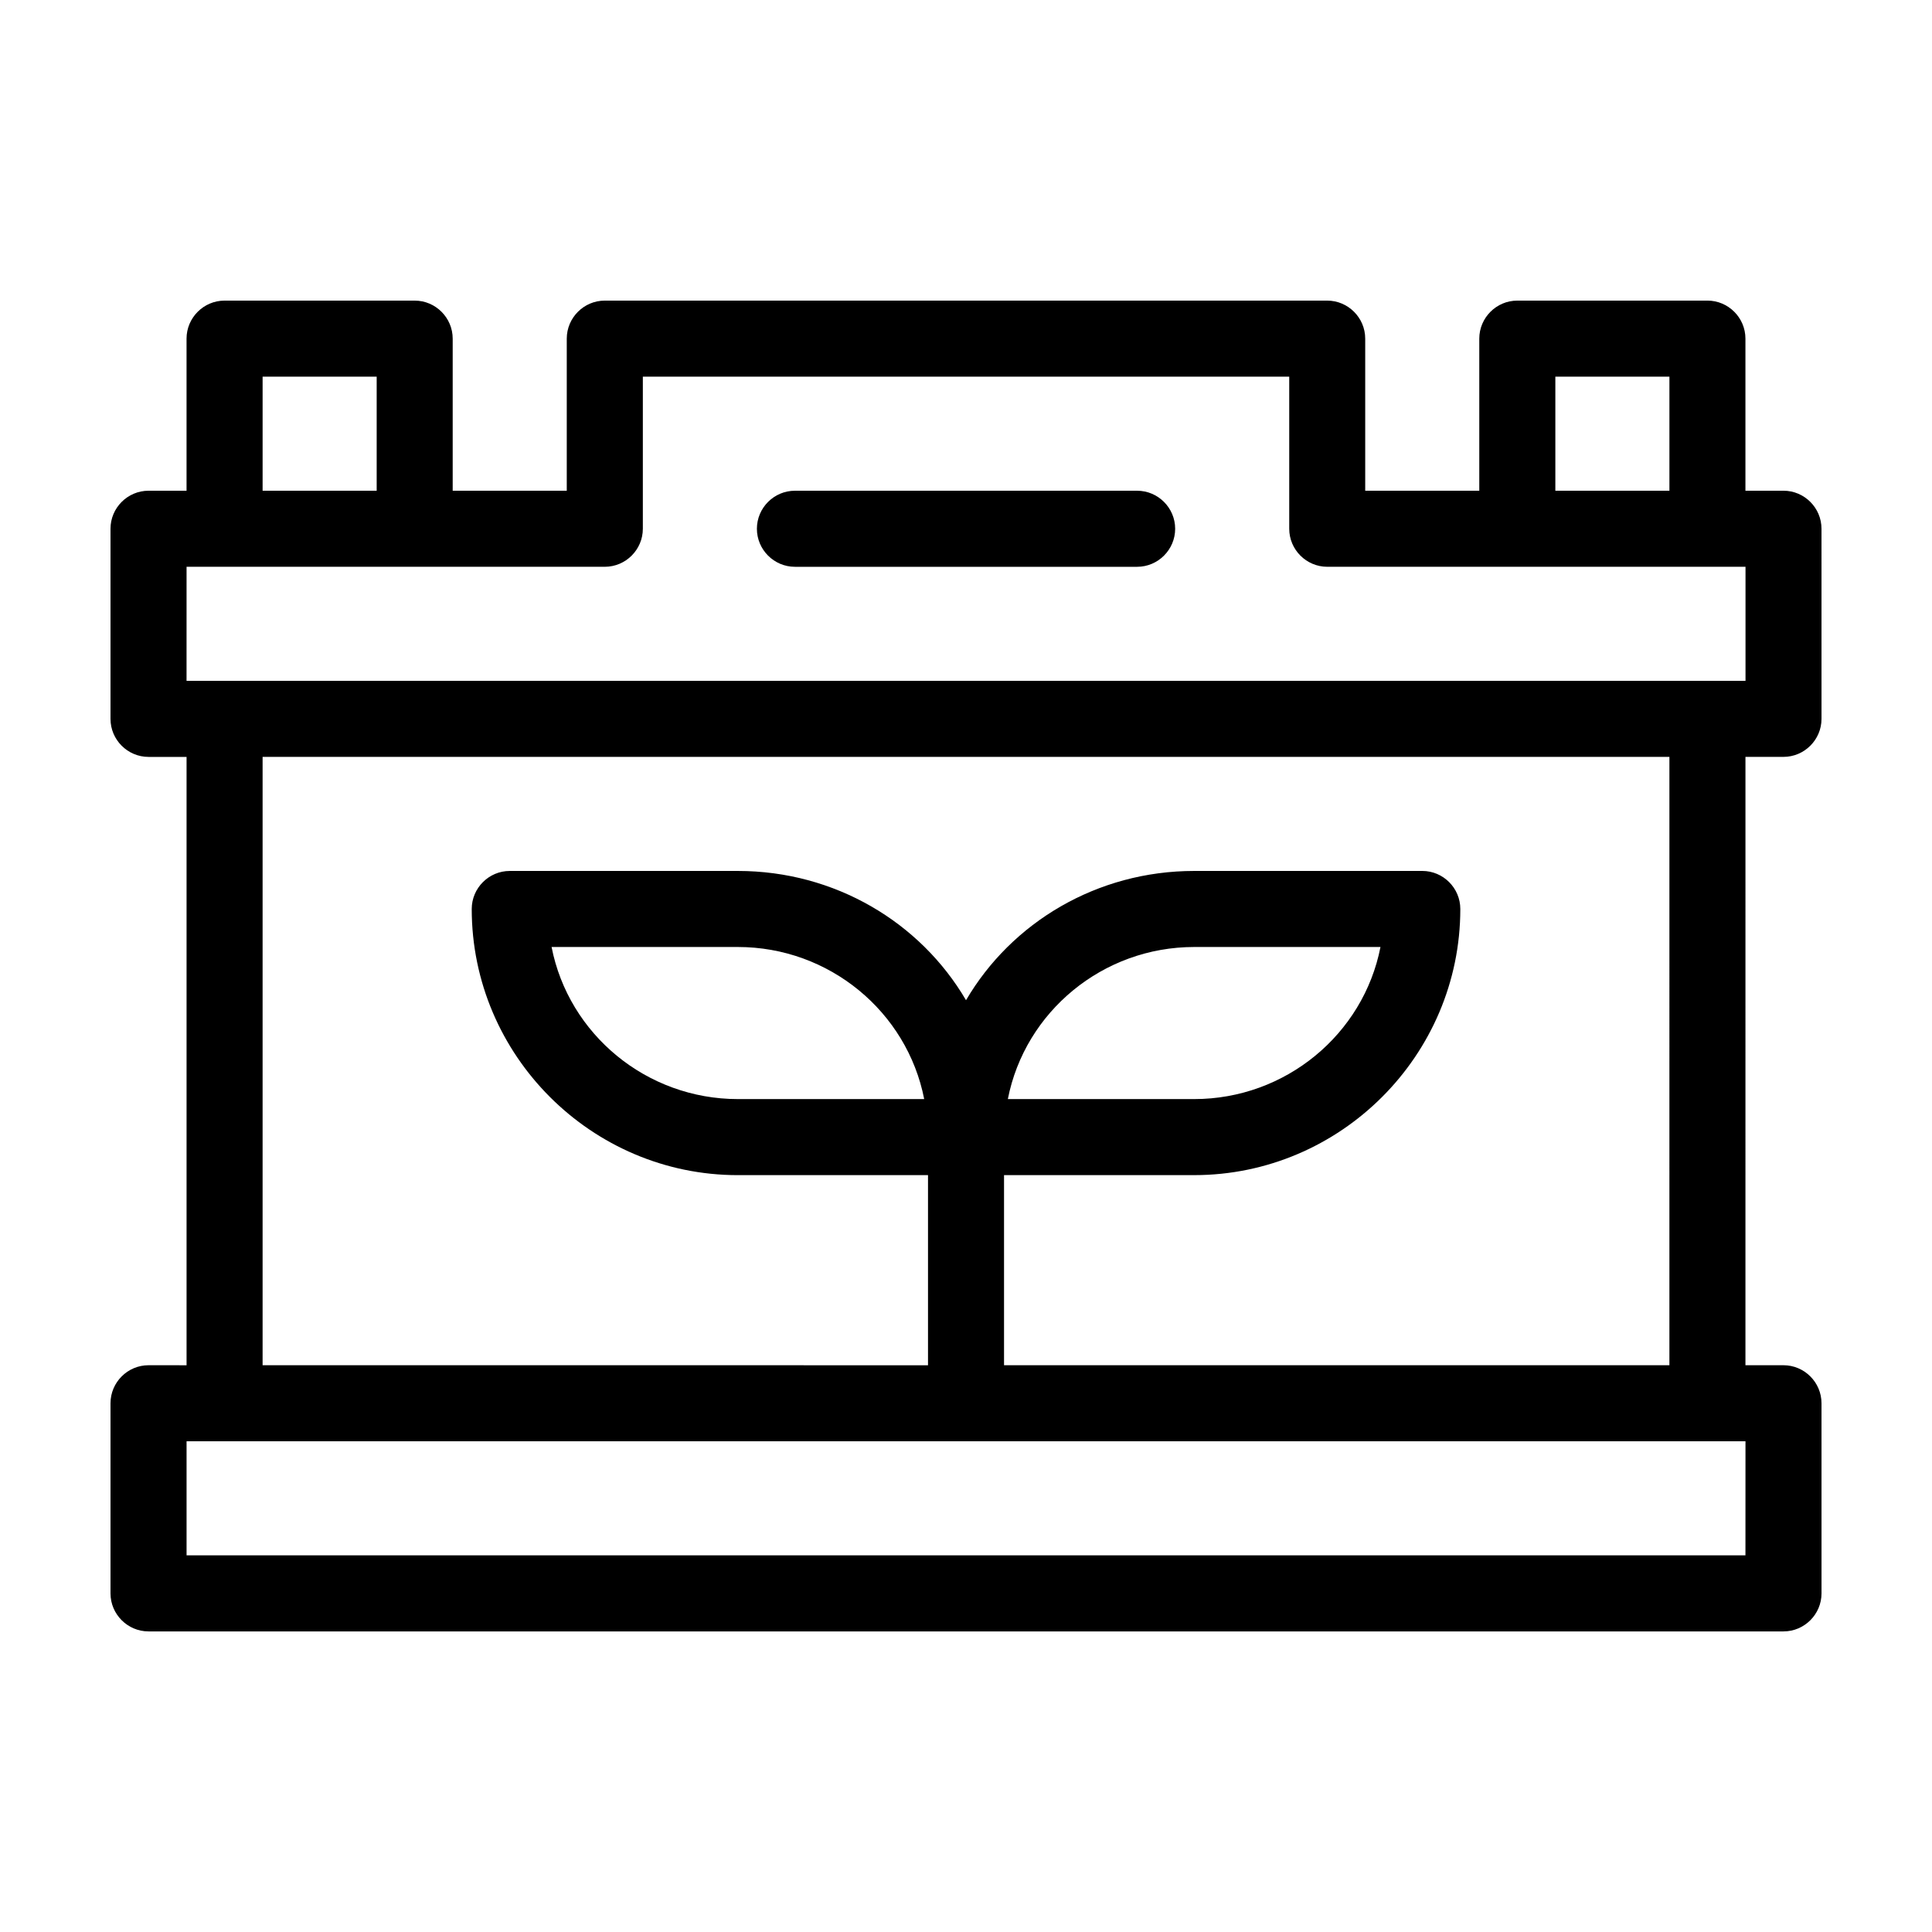
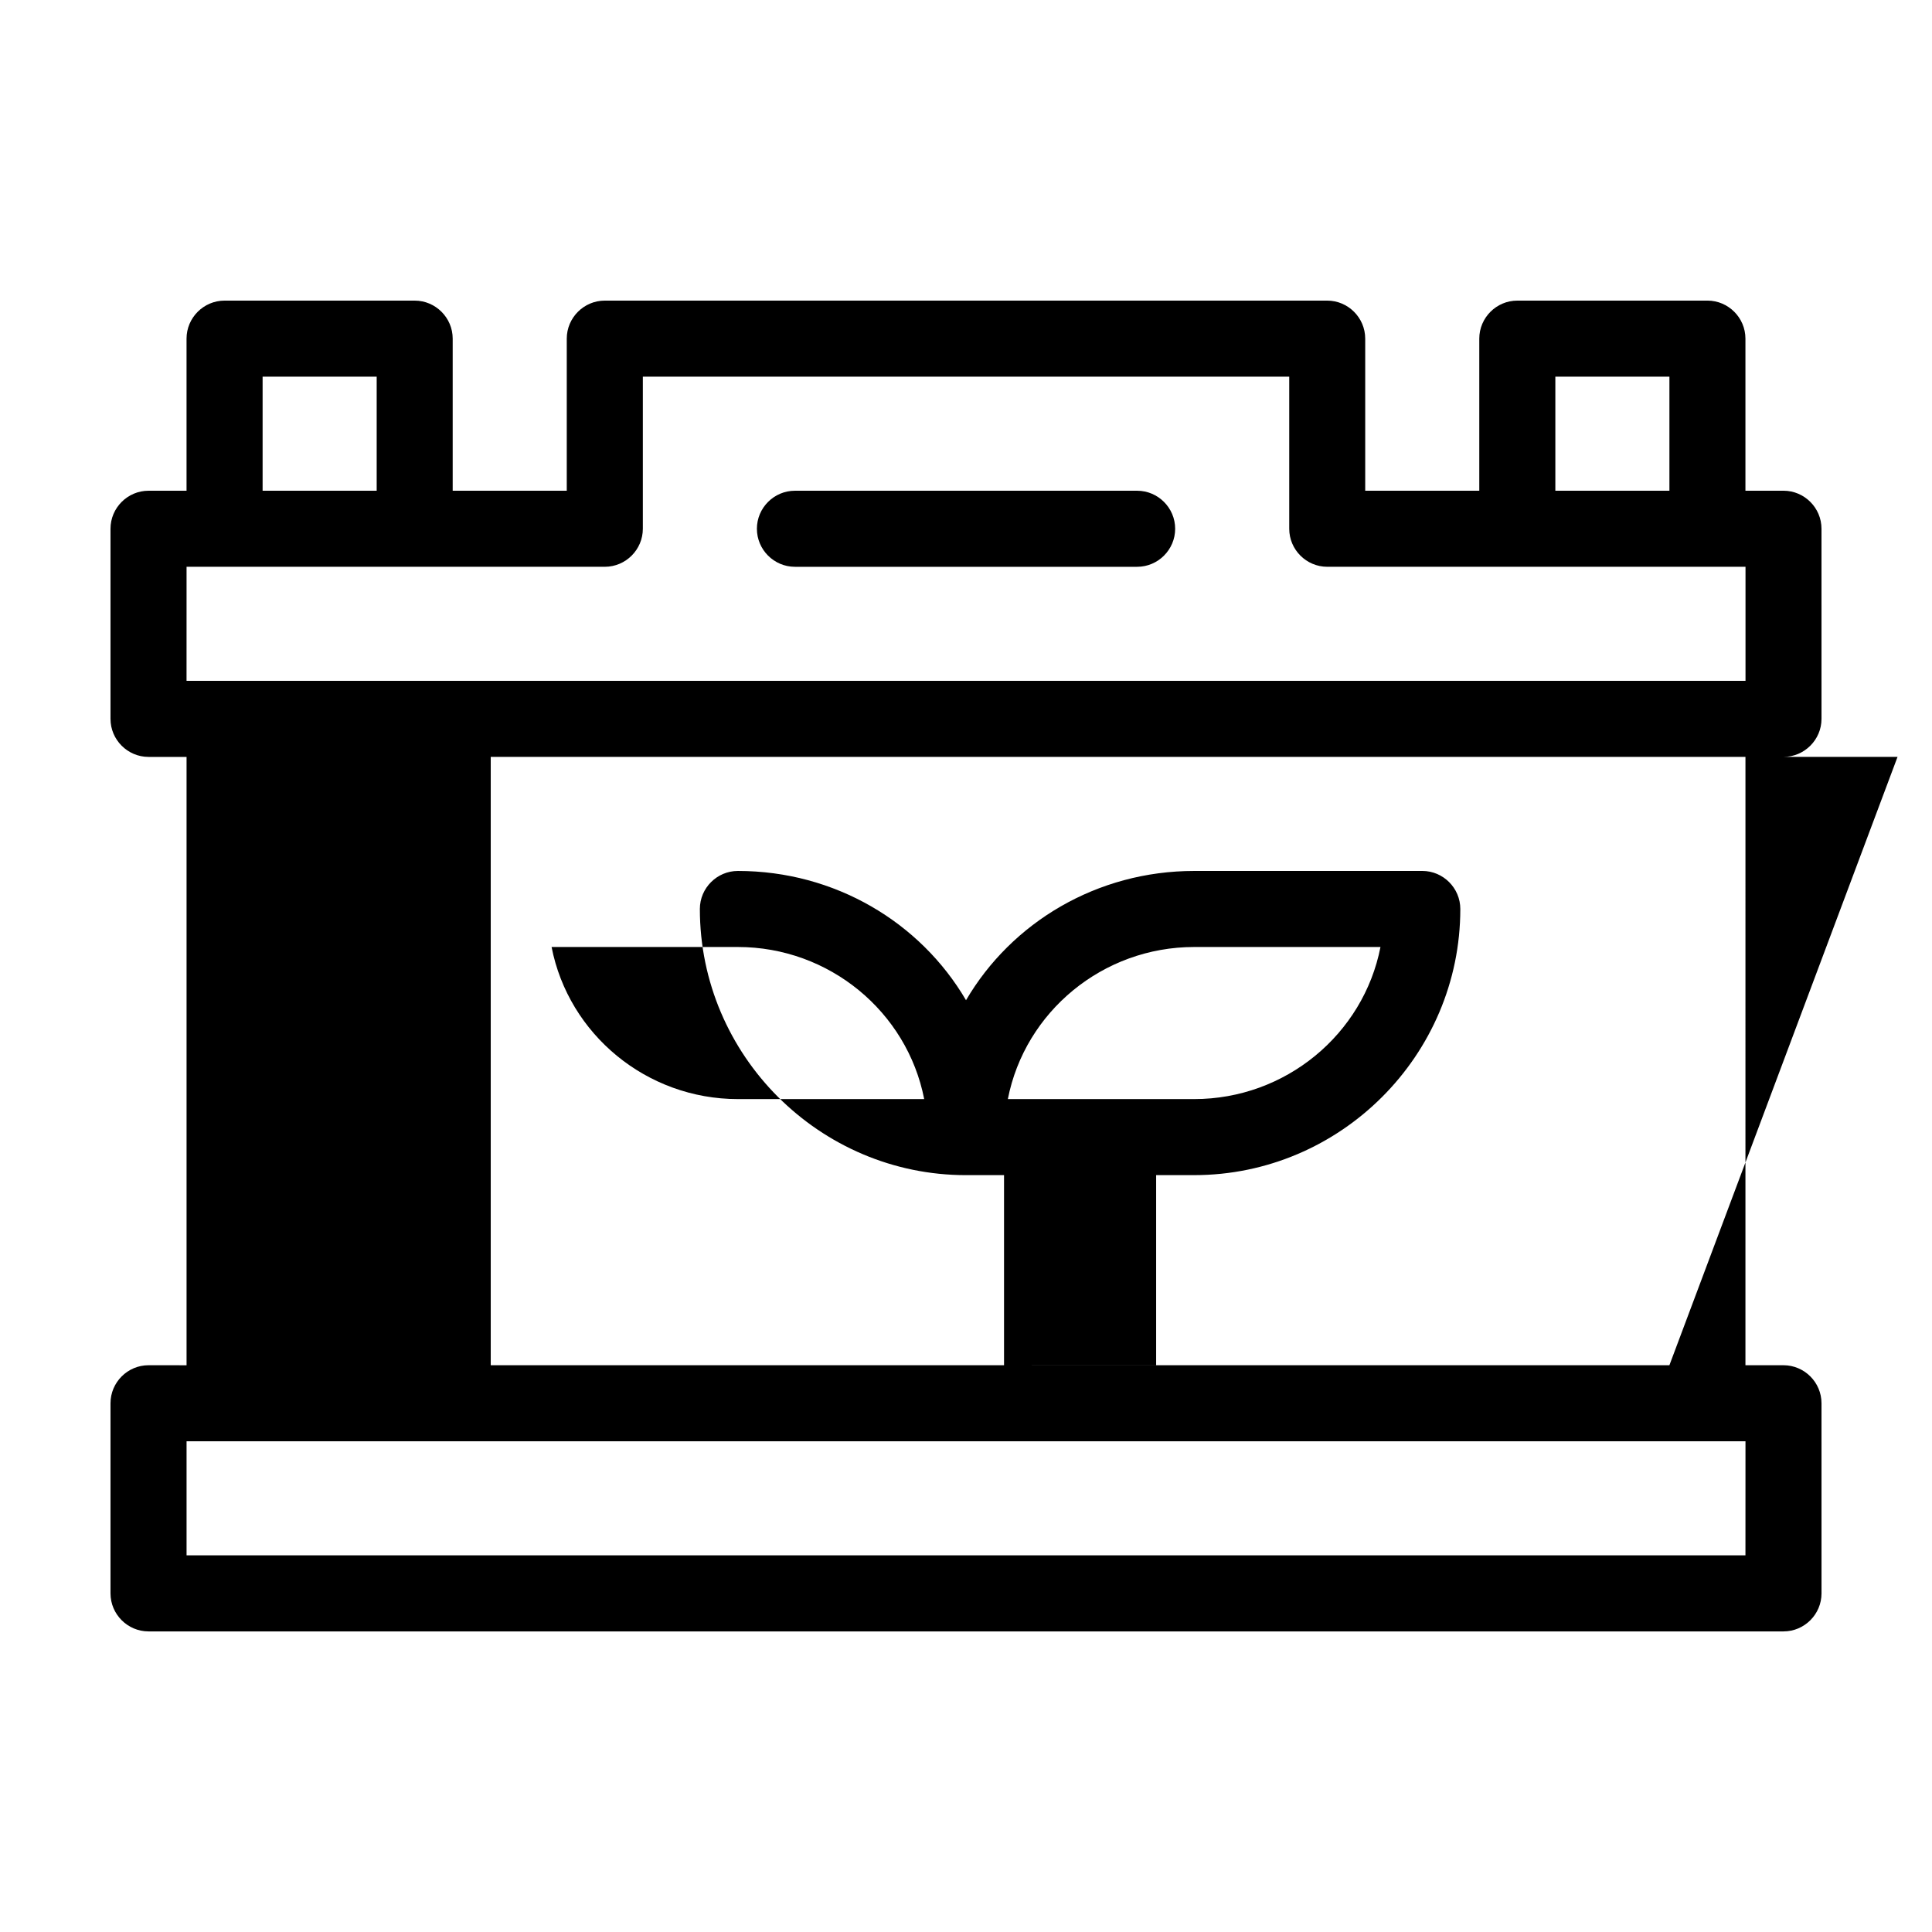
<svg xmlns="http://www.w3.org/2000/svg" fill="#000000" width="800px" height="800px" version="1.1" viewBox="144 144 512 512">
-   <path d="m616.64 344.58c5.543 0 10.078-4.535 10.078-10.078l-0.004-50.379c0-5.543-4.535-10.078-10.078-10.078h-10.078v-40.305c0-5.543-4.535-10.078-10.078-10.078l-50.375 0.004c-5.543 0-10.078 4.535-10.078 10.078v40.305h-30.23v-40.305c0-5.543-4.535-10.078-10.078-10.078h-191.44c-5.543 0-10.078 4.535-10.078 10.078v40.305h-30.23v-40.305c0-5.543-4.535-10.078-10.078-10.078h-50.375c-5.543 0-10.078 4.535-10.078 10.078v40.305h-10.074c-5.543 0-10.078 4.535-10.078 10.078v50.383c0 5.543 4.535 10.078 10.078 10.078h10.078v161.22l-10.078-0.008c-5.543 0-10.078 4.535-10.078 10.078v50.383c0 5.543 4.535 10.078 10.078 10.078h433.28c5.543 0 10.078-4.535 10.078-10.078l-0.004-50.383c0-5.543-4.535-10.078-10.078-10.078h-10.078l0.004-161.22zm-60.457-100.76h30.23v30.23h-30.23zm-342.59 0h30.23v30.23h-30.23zm-20.152 50.383h110.84c5.543 0 10.078-4.535 10.078-10.078v-40.305h171.3v40.305c0 5.543 4.535 10.078 10.078 10.078h110.84v30.23h-10.078l-392.99-0.004h-10.074zm413.12 261.98h-413.12v-30.23h413.13zm-20.152-50.383h-176.33v-50.379h50.383c38.793 0 70.535-31.738 70.535-70.535 0-5.543-4.535-10.078-10.078-10.078l-60.457 0.004c-25.695 0-48.367 13.602-60.457 34.258-12.09-20.656-34.762-34.258-60.457-34.258h-60.457c-5.543 0-10.078 4.535-10.078 10.078 0 38.793 31.738 70.535 70.535 70.535h50.383v50.383l-176.34-0.008v-161.22h372.82zm-175.32-70.531c4.535-23.176 25.191-40.305 49.375-40.305h49.375c-4.535 23.176-25.191 40.305-49.375 40.305zm-22.168 0h-49.371c-24.184 0-44.84-17.129-49.375-40.305h49.375c24.18 0 44.836 17.129 49.371 40.305zm-44.336-151.14c0-5.543 4.535-10.078 10.078-10.078h90.688c5.543 0 10.078 4.535 10.078 10.078 0 5.543-4.535 10.078-10.078 10.078h-90.688c-5.543 0-10.078-4.535-10.078-10.078z" />
+   <path d="m616.64 344.58c5.543 0 10.078-4.535 10.078-10.078l-0.004-50.379c0-5.543-4.535-10.078-10.078-10.078h-10.078v-40.305c0-5.543-4.535-10.078-10.078-10.078l-50.375 0.004c-5.543 0-10.078 4.535-10.078 10.078v40.305h-30.23v-40.305c0-5.543-4.535-10.078-10.078-10.078h-191.44c-5.543 0-10.078 4.535-10.078 10.078v40.305h-30.23v-40.305c0-5.543-4.535-10.078-10.078-10.078h-50.375c-5.543 0-10.078 4.535-10.078 10.078v40.305h-10.074c-5.543 0-10.078 4.535-10.078 10.078v50.383c0 5.543 4.535 10.078 10.078 10.078h10.078v161.22l-10.078-0.008c-5.543 0-10.078 4.535-10.078 10.078v50.383c0 5.543 4.535 10.078 10.078 10.078h433.28c5.543 0 10.078-4.535 10.078-10.078l-0.004-50.383c0-5.543-4.535-10.078-10.078-10.078h-10.078l0.004-161.22zm-60.457-100.76h30.23v30.23h-30.23zm-342.59 0h30.23v30.23h-30.23zm-20.152 50.383h110.84c5.543 0 10.078-4.535 10.078-10.078v-40.305h171.3v40.305c0 5.543 4.535 10.078 10.078 10.078h110.84v30.23h-10.078l-392.99-0.004h-10.074zm413.12 261.98h-413.12v-30.23h413.13zm-20.152-50.383h-176.33v-50.379h50.383c38.793 0 70.535-31.738 70.535-70.535 0-5.543-4.535-10.078-10.078-10.078l-60.457 0.004c-25.695 0-48.367 13.602-60.457 34.258-12.09-20.656-34.762-34.258-60.457-34.258c-5.543 0-10.078 4.535-10.078 10.078 0 38.793 31.738 70.535 70.535 70.535h50.383v50.383l-176.34-0.008v-161.22h372.82zm-175.32-70.531c4.535-23.176 25.191-40.305 49.375-40.305h49.375c-4.535 23.176-25.191 40.305-49.375 40.305zm-22.168 0h-49.371c-24.184 0-44.84-17.129-49.375-40.305h49.375c24.18 0 44.836 17.129 49.371 40.305zm-44.336-151.14c0-5.543 4.535-10.078 10.078-10.078h90.688c5.543 0 10.078 4.535 10.078 10.078 0 5.543-4.535 10.078-10.078 10.078h-90.688c-5.543 0-10.078-4.535-10.078-10.078z" />
</svg>